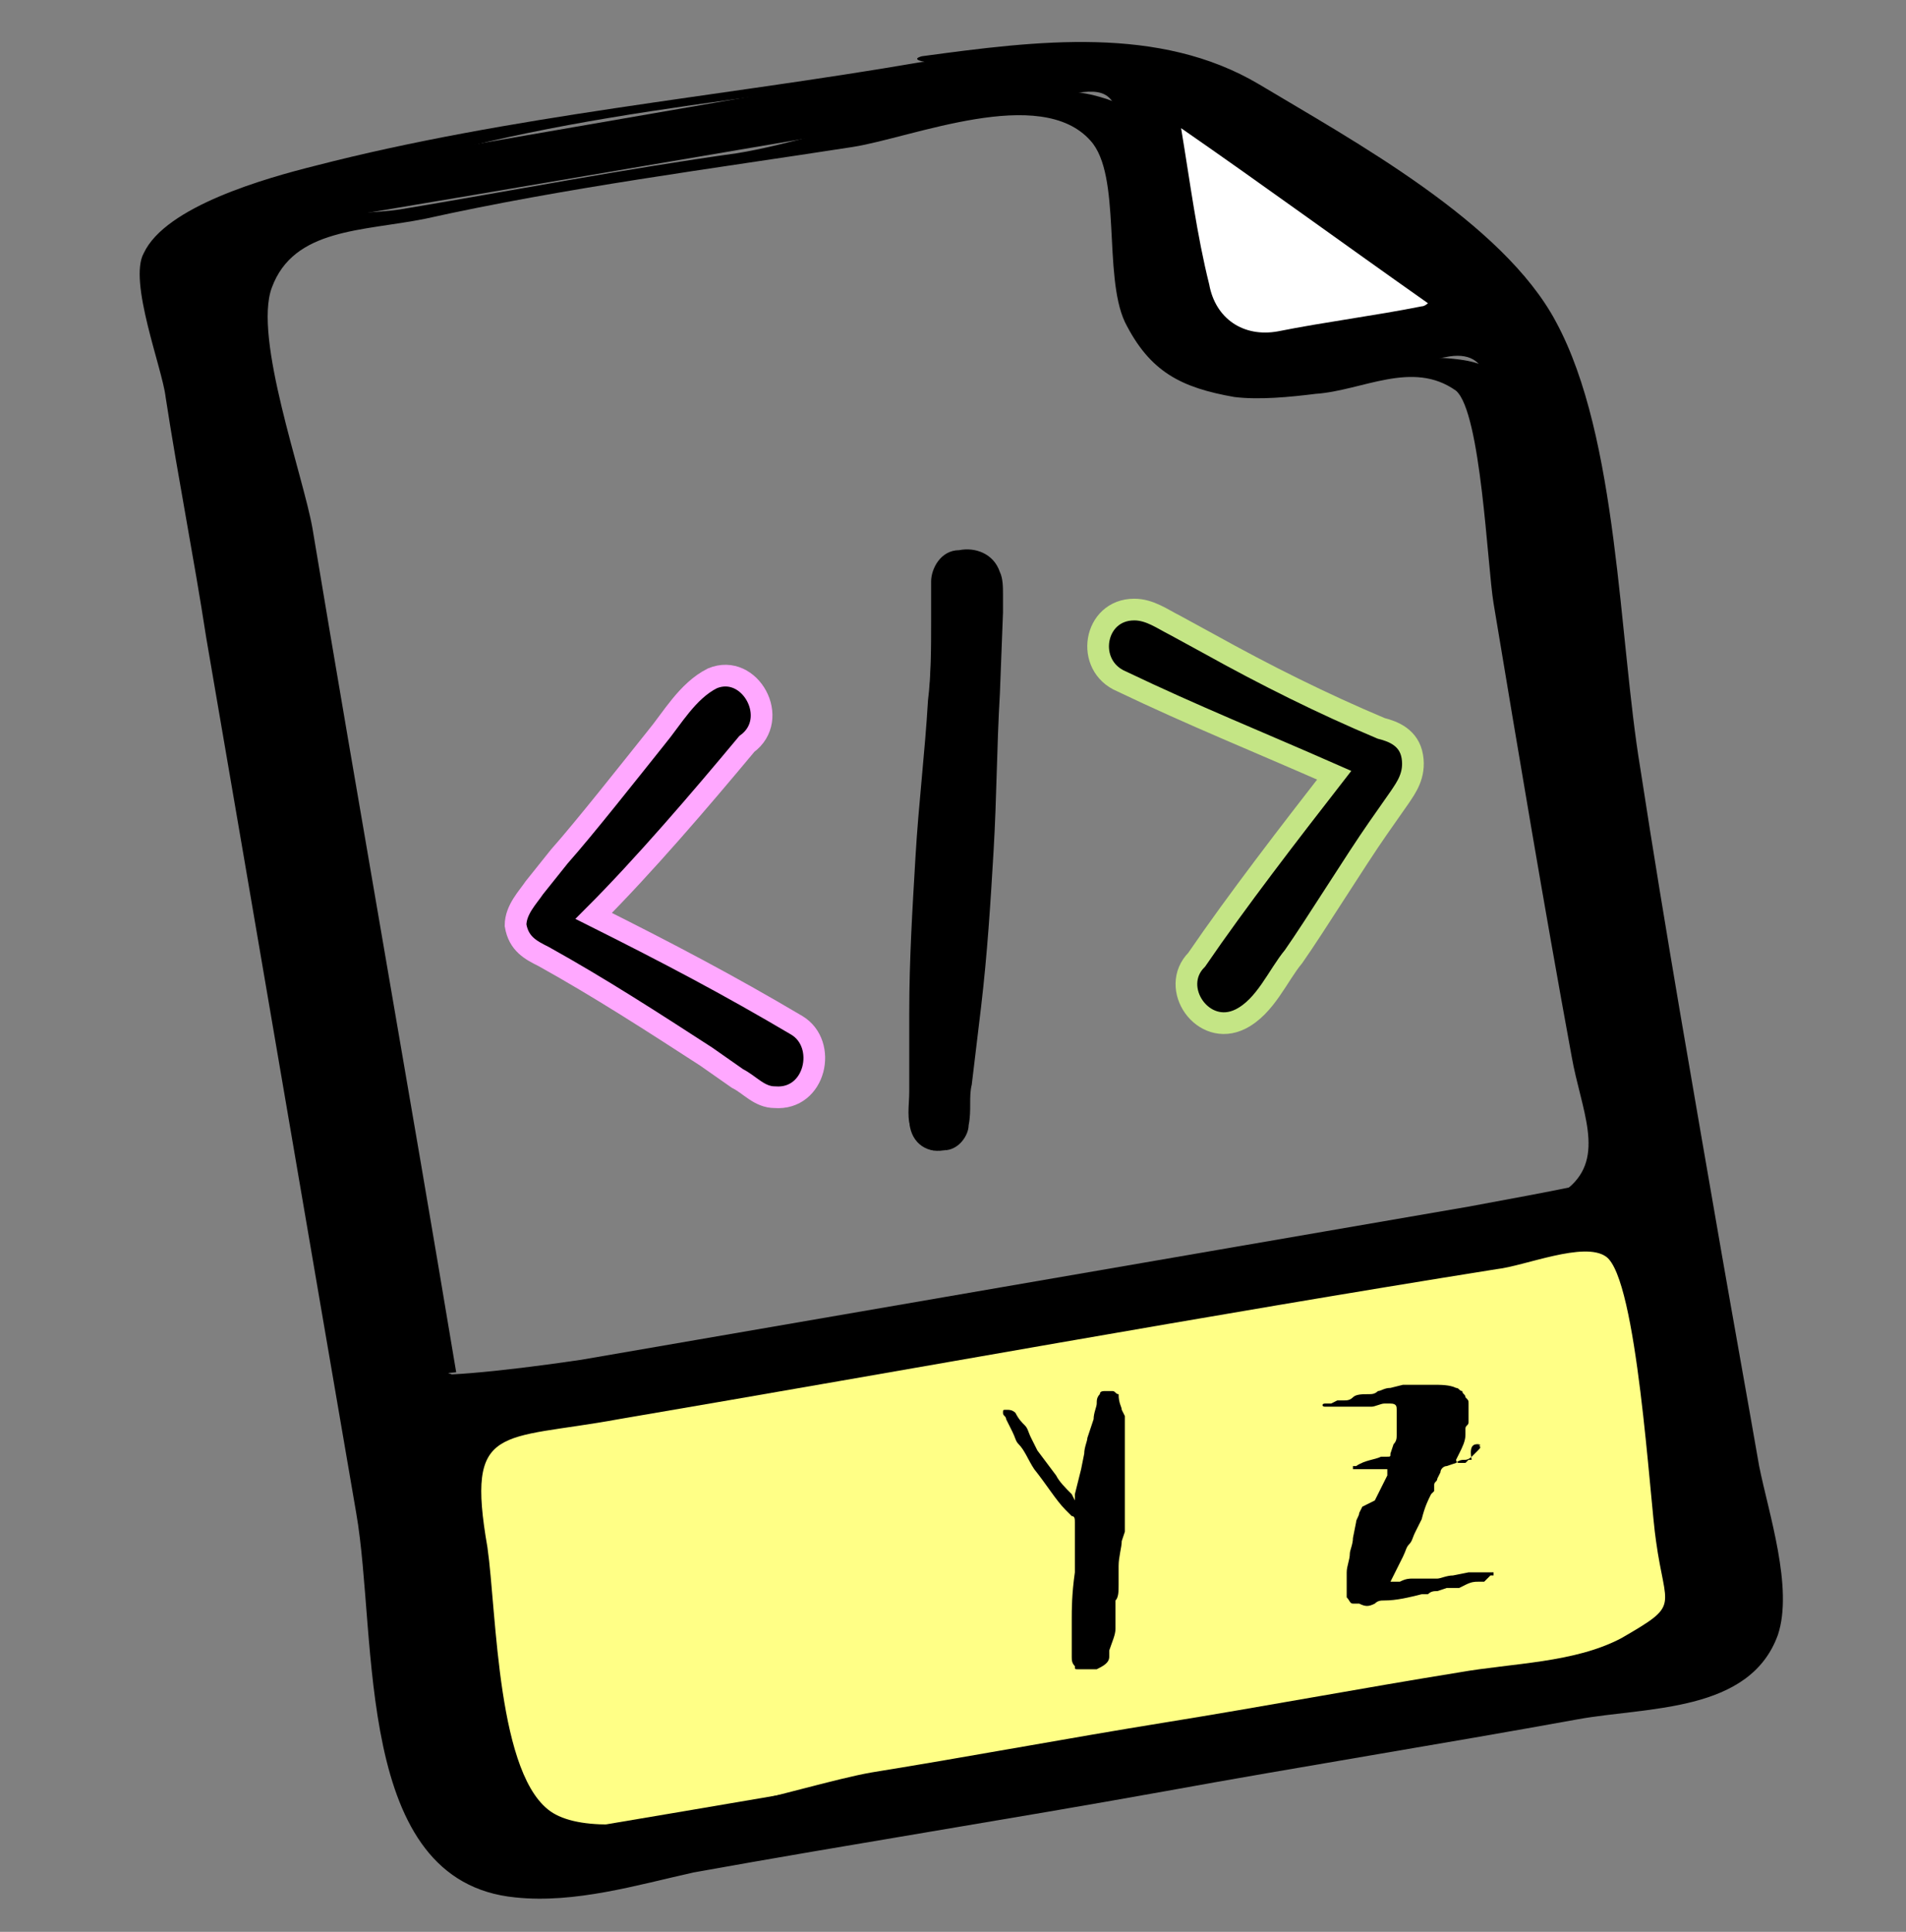
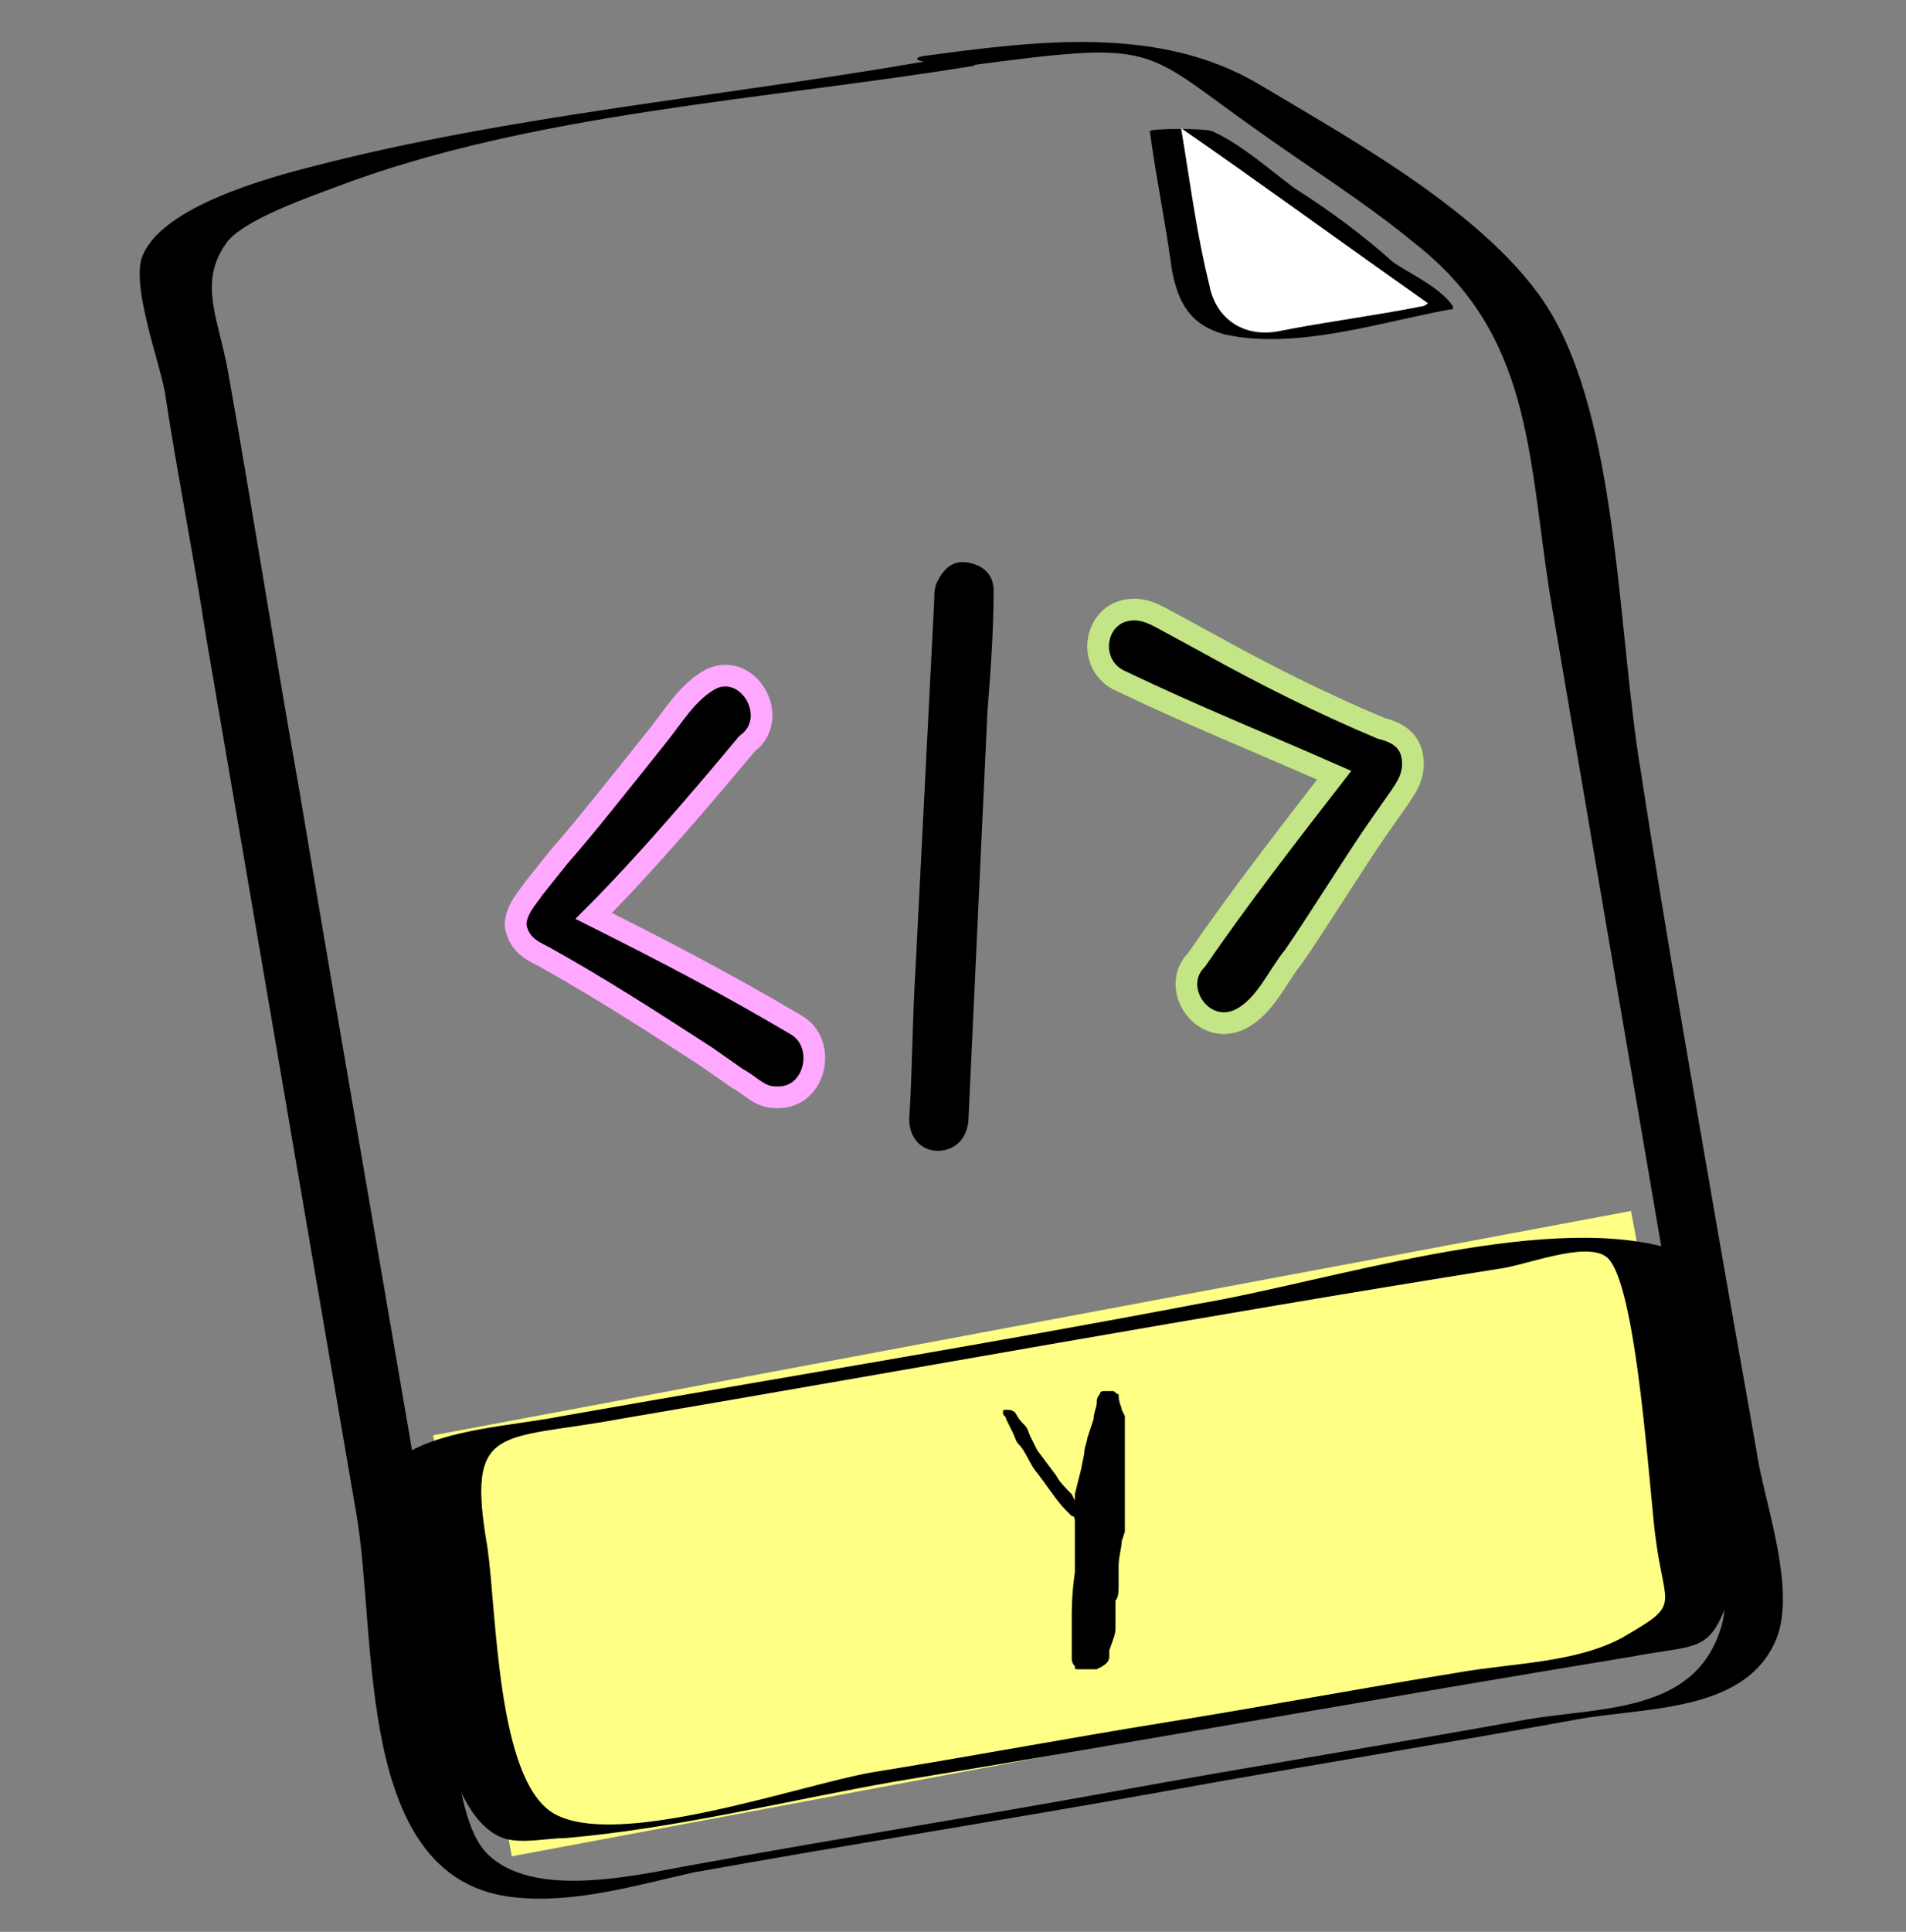
<svg xmlns="http://www.w3.org/2000/svg" version="1.1" id="Calque_1" x="0px" y="0px" viewBox="0 0 61 61.8" style="enable-background:new 0 0 61 61.8;" xml:space="preserve">
  <rect x="0" y="0" width="61" height="61.8" fill="#808080" stroke="none" />
  <style type="text/css">
	.st0{display:none;}
	.st1{display:inline;}
	.st2{display:inline;fill:#DADEFF;}
	.st3{fill:#FFFF86;}
	.st4{fill:#FFFFFF;}
	.st5{stroke:#FFA8FF;stroke-width:0.694;stroke-miterlimit:10;}
	.st6{stroke:#C4E585;stroke-width:0.694;stroke-miterlimit:10;}
</style>
  <g class="st0">
    <g class="st1">
      <g>
        <path d="M82.1,36c-5.7,0.3-11.4,0.6-17.1,0.8c-3,0.1-6.1,0.2-9.1,0.2c-1,0-2.1-0.3-3.1-0.6c-1.9-0.7-2.5-2.4-1.6-4.2     s2.5-3,4.2-3.9c1.8-0.9,3.7-1.6,5.7-1.8c1-0.1,2.1,0,3.2,0.2c0.7,0.1,1-0.1,1.1-0.8c0.3-1.9,0.8-3.8,2.2-5.3     c3.4-3.5,9-4,12.9-0.1c0.9,0.9,1.7,1.9,2,3.2c0.2,0.8,0.7,1.1,1.4,1c1.7-0.1,3.3,0.2,4.8,0.9c2.9,1.4,4.5,5.5,3.3,8.4     c-0.6,1.6-1.9,2.1-3.5,2.1C86.4,36.1,84.2,36.1,82.1,36C82.1,36.1,82.1,36.1,82.1,36z M71.2,34.7L71.2,34.7     c1.9-0.2,3.8-0.3,5.6-0.3c1.9-0.1,3.8-0.1,5.7-0.1c1.7,0,3.4,0,5,0c1.8,0,3.1-1.6,2.7-3.3c-0.4-1.8-1.5-3-3.1-3.8     c-1.3-0.6-2.7-0.4-4-0.1c-1.6,0.3-2.5,0.1-2.8-1.6c-0.1-0.2-0.1-0.5-0.2-0.7c-0.3-1.1-0.6-2.1-1.4-3c-3.4-3.5-9.2-2.4-10.9,2.1     c-0.4,1.2-0.6,2.5-0.8,3.7c-0.2,1.3-0.4,1.5-1.7,1.3c-2.3-0.4-4.5-0.6-6.8,0.3c-1.9,0.7-3.8,1.3-4.8,3.3     c-0.7,1.3-0.5,2.7,1.6,2.6C60.6,35,65.9,34.9,71.2,34.7z" />
        <path d="M85.4,50.4c-0.1,0.3-0.2,0.6-0.3,0.8c-0.2,0.4-0.4,0.7-0.7,1c-1.6,1.7-2.2,3.8-2.6,6c-0.1,0.4-0.2,0.9-0.4,1.2     c-0.2,0.3-0.6,0.7-0.8,0.6c-0.4,0-0.8-0.4-1-0.7c-0.2-0.4-0.4-0.8-0.4-1.3c-0.4-2.6-2.3-4-4.5-4.9c-0.1-0.1-0.3-0.1-0.4-0.2     c-0.9-0.5-1-1.3-0.3-2c0.6-0.5,1.2-1,1.8-1.5c1.6-1.2,2.3-2.9,2.5-4.8c0.1-0.6,0.2-1.2,0.4-1.7c0.1-0.3,0.5-0.7,0.8-0.7     s0.7,0.3,0.9,0.6c0.3,0.4,0.5,0.9,0.5,1.4c0.4,2.1,1.5,3.6,3.3,4.7c0.2,0.2,0.5,0.3,0.7,0.5C85.1,49.9,85.2,50.2,85.4,50.4z      M80.3,55.6c0.4-1.8,1.3-3.2,2.4-4.5c0.3-0.3,0.1-0.6-0.2-0.8c-0.9-0.9-1.9-1.9-2.8-2.9c0,0-0.1,0-0.3-0.1     c-0.6,1.8-1.9,3.1-3.4,4.4C77.9,52.7,79.4,53.8,80.3,55.6z" />
        <path d="M46.2,40c0.4,0.4,0.8,0.7,0.9,1.1c0.3,0.8,0.6,1.6,0.8,2.4c0.3,1,0.8,1.9,1.6,2.5c0.6,0.5,1.1,0.9,1.7,1.4     c0.8,0.6,0.8,1.1,0.3,1.9C50.9,50.2,50,51,49.6,52c-0.5,1.3-0.8,2.8-1.3,4.2c-0.1,0.3-0.1,0.7-0.3,0.9c-0.2,0.3-0.6,0.7-0.9,0.7     c-0.4,0-0.8-0.4-1-0.8c-0.3-0.6-0.4-1.2-0.6-1.8c-0.4-1.5-1.2-2.6-2.5-3.3c-0.7-0.4-1.4-0.7-2.1-1c-1-0.5-1.2-1.4-0.3-2.1     c0.6-0.5,1.2-1.1,1.9-1.6c1.3-1.1,2-2.4,2.3-4.1c0.1-0.8,0.3-1.5,0.6-2.3C45.4,40.5,45.8,40.3,46.2,40z M46.9,53.3     c0.1,0,0.1-0.1,0.2-0.1c0.1-0.3,0.1-0.7,0.3-0.9c0.6-1.1,1.3-2.2,1.9-3.2c0.2-0.3,0.5-0.5,0.1-0.8c-1.1-1.1-2.2-2.1-3.3-3.1     c-0.5,1.8-1.8,3.1-3.4,4.3C44.6,50.4,46,51.6,46.9,53.3z" />
        <path d="M64.3,50.3c0.2-0.8,0.4-1.4,0.7-2.1c0.4-1.2,0.9-2.5,1.4-3.7c0.1-0.3,0.4-0.7,0.7-0.9c0.2-0.2,0.7-0.3,0.9-0.2     c0.2,0.2,0.5,0.6,0.4,0.9c-0.1,0.6-0.4,1.1-0.7,1.6c-0.8,1.5-1.5,3-2.3,4.5c-0.1,0.2-0.4,0.3-0.7,0.5     C64.6,50.8,64.5,50.5,64.3,50.3z" />
-         <path d="M64.6,54c-0.3,1-0.6,1.9-0.9,2.8c-0.3,1-0.7,2.1-1.1,3.1c-0.1,0.2-0.4,0.4-0.6,0.5c-0.2-0.2-0.5-0.4-0.5-0.7     c-0.1-0.4-0.1-0.8,0-1.1c0.3-1.5,0.7-2.9,1.1-4.4c0-0.2,0.1-0.3,0.2-0.5c0.2-0.5,0.4-1,1-0.8C64.1,53.1,64.3,53.7,64.6,54z" />
      </g>
    </g>
    <path class="st2" d="M71.2,34.7L71.2,34.7c1.9-0.2,3.8-0.3,5.6-0.3c1.9-0.1,3.8-0.1,5.7-0.1c1.7,0,3.4,0,5,0c1.8,0,3.1-1.6,2.7-3.3   c-0.4-1.8-1.5-3-3.1-3.8c-1.3-0.6-2.7-0.4-4-0.1c-1.6,0.3-2.5,0.1-2.8-1.6c-0.1-0.2-0.1-0.5-0.2-0.7c-0.3-1.1-0.6-2.1-1.4-3   c-3.4-3.5-9.2-2.4-10.9,2.1c-0.4,1.2-0.6,2.5-0.8,3.7c-0.2,1.3-0.4,1.5-1.7,1.3c-2.3-0.4-4.5-0.6-6.8,0.3c-1.9,0.7-3.8,1.3-4.8,3.3   c-0.7,1.3-0.5,2.7,1.6,2.6C60.6,35,65.9,34.9,71.2,34.7z" />
  </g>
  <g>
    <rect x="14.8" y="42.2" transform="matrix(0.983 -0.184 0.184 0.983 -8.452 7.157)" class="st3" width="39" height="13.7" />
    <g>
-       <path d="M30.3,2c2.7-0.5,6.2-0.5,7.8-0.1c0,0,0,0,1.3,0.9c2.5,1.8,5.1,3.6,7.6,5.4c1.4,1,2.2,2.2,2.4,3.9    c2.2,12.9,4.4,25.8,6.6,38.8c0.3,1.9-0.6,3.2-2.5,3.5c-12,2-24,4.1-35.9,6.1c-1.9,0.3-3.2-0.6-3.5-2.5C11.4,42,8.6,25.9,5.9,9.8    C5.6,8.1,5.6,8.1,5.6,8.1c1-1.2,4.1-2.5,6.8-3L30.3,2z M13.6,43.9c0,0.2,2.3,0,5-0.4L47,38.6c2.7-0.5,4.9-0.9,4.9-1.1    c0,0,0,0,0-0.1c-1.4-8.4-2.8-16.7-4.3-25.1c-0.1-0.7-0.5-1-1.2-0.9c-1.7,0.3-3.3,0.6-5,0.8c-2.5,0.4-4.3-0.8-4.7-3.4    c-0.3-1.5-0.5-3.1-0.8-4.6c-0.2-1.2-0.5-1.4-1.6-1.2c-8.5,1.4-17,2.9-25.5,4.3C7.7,7.8,7.5,8,7.7,9.2c2,11.5,3.9,23,5.9,34.5    C13.6,43.9,13.6,43.9,13.6,43.9z M18.9,45.3c-2.7,0.5-4.9,1-4.9,1.2c0,0,0,0,0,0.2c0.6,3.7,1.2,7.3,1.9,11c0.2,1,0.5,1.2,1.5,1    c11.9-2,23.9-4.1,35.8-6.1c1-0.2,1.2-0.5,1-1.5c-0.6-3.7-1.2-7.3-1.9-11c0-0.2,0-0.2,0-0.2c0-0.2-2.3,0-5,0.5L18.9,45.3z M40.4,6    c-1.4-1-2.6-1.8-2.6-1.8c0,0,0,0,0,0c0.3,1.6,0.5,3.2,0.8,4.9c0.2,1.1,1.1,1.6,2.2,1.5c1.6-0.2,3.1-0.5,4.6-0.8c0.1,0,0.1,0,0.1,0    C45.6,9.7,41.9,7,40.4,6z" />
      <g>
        <path d="M31,2.1C37,1.3,36.5,1.5,40,4c1.8,1.3,3.6,2.4,5.3,3.8c3.7,2.9,3.6,6.7,4.3,11.2c1.6,9.4,3.2,18.7,4.8,28.1     c0.2,1.5,1.1,3.5,0.7,4.9c-0.8,2.8-3.8,2.6-6.2,3c-4.4,0.8-8.8,1.5-13.2,2.3c-4.4,0.8-8.8,1.5-13.2,2.3c-1.8,0.3-5.5,1.3-7-0.4     c-1.1-1.3-1-5.2-1.3-6.8c-1.5-9-3.1-18-4.6-27c-0.8-4.5-1.5-9-2.3-13.5c-0.3-1.7-1-2.9,0-4.2c0.6-0.7,2.6-1.4,3.4-1.7     C17,3.6,24.5,3.2,31.2,2.1c0.2,0-1.3-0.2-1.8-0.1C23,3.1,16.3,3.7,10.1,5.3C8.5,5.7,5.3,6.6,4.6,8.1C4.1,9,5.2,11.8,5.3,12.7     c0.4,2.6,0.9,5.1,1.3,7.7c1.6,9.3,3.2,18.7,4.8,28c0.7,4-0.1,11.8,5.1,12.3c1.9,0.2,3.9-0.4,5.7-0.8c5-0.9,10.1-1.7,15.1-2.6     c4.4-0.8,8.8-1.5,13.2-2.3c2.2-0.4,5.5-0.2,6.4-2.7c0.5-1.5-0.3-3.9-0.6-5.4c-0.4-2.3-0.8-4.5-1.2-6.8     c-0.9-5.2-1.8-10.3-2.6-15.5c-0.7-4.2-0.7-10.6-2.7-14.3c-1.7-3.2-6.5-5.8-9.5-7.6c-3.2-1.9-7.1-1.4-10.8-0.9     C28.8,2,30.8,2.1,31,2.1z" />
-         <path d="M12.6,43.9c4.5,1.5,12.8-1.4,17.2-2.2c4.8-0.8,9.5-1.6,14.3-2.4c2.8-0.5,6.2-0.6,8.8-1.7c0,0,0,0,0,0     c-1-6.1-2.1-12.3-3.1-18.4c-0.5-2.9,0.2-7.3-3.1-7.7c-3.9-0.5-7.8,2.2-9.1-3.2c-0.6-2.6,0.1-4.5-2.4-5.2     c-3.1-0.9-8.5,1.3-11.6,1.8C20,5.4,16.4,6.1,12.8,6.7C11.5,6.9,8.1,6.8,7,7.8c-1.2,1.1,0.4,5.7,0.7,7.1c0.5,3.2,1.1,6.4,1.6,9.6     C10.3,31,11.4,37.4,12.6,43.9c0,0.2,2,0,2,0c-1.5-9-3.1-18-4.6-27c-0.3-1.7-1.9-6.1-1.3-7.7c0.7-1.9,2.9-1.8,4.9-2.2     c4.5-1,9.2-1.6,13.7-2.3c1.9-0.3,6-2,7.6-0.2c1,1.1,0.4,4.3,1.1,5.8c0.8,1.6,1.8,2.1,3.5,2.4c0.8,0.1,1.8,0,2.6-0.1     c1.5-0.1,3.1-1.1,4.5-0.1c0.8,0.7,1,5.6,1.2,6.8c0.8,4.8,1.6,9.6,2.5,14.5c0.3,1.7,1.1,3.2-0.1,4.2c-0.7,0.6-3.2,0.6-4,0.8     c-2.7,0.5-5.4,0.9-8.1,1.4c-4.5,0.8-9,1.5-13.5,2.3c-2.1,0.4-7.9,2.3-9.9,1.6C14,43.6,12.9,44,12.6,43.9z" />
        <path d="M18,45.3c-1.5,0.3-3.7,0.4-5,1.2c0,0,0,0,0,0c0.5,2.7,0.4,11.3,3.1,12.3c0.6,0.2,1.4,0,2,0c3.5-0.3,7.1-1.2,10.5-1.8     c7.9-1.3,15.7-2.7,23.6-4c2.1-0.4,2.5-0.1,3.1-1.8c0.4-1.2-0.7-4.1-0.9-5.5c-0.3-1.9-0.6-3.8-1-5.7c0,0-0.1-0.1-0.1-0.1     c-4.1-1.1-10.8,1.1-14.9,1.8C31.6,43,24.8,44.1,18,45.3c-0.2,0,1.3,0.2,1.8,0.1c9.4-1.6,18.7-3.3,28.1-4.8     c0.9-0.1,2.8-0.9,3.5-0.4c1,0.7,1.4,7.8,1.6,9.1c0.3,2.2,0.8,2-1.1,3.1c-1.5,0.8-3.5,0.8-5.2,1.1c-3.1,0.5-6.3,1.1-9.4,1.6     c-3.1,0.5-6.3,1.1-9.4,1.6c-2.3,0.4-8.2,2.5-10.2,1.3c-1.8-1.1-1.8-6.4-2.1-8.5c-0.7-4,0.4-3.4,4.2-4.1     C19.9,45.4,18.4,45.2,18,45.3z" />
        <path d="M41.4,6c-0.8-0.6-1.7-1.4-2.6-1.8c-0.2-0.1-2-0.1-2,0c0.2,1.5,0.5,2.9,0.7,4.4c0.2,1.1,0.6,1.8,1.7,2.1     c2.3,0.5,5-0.4,7.2-0.8c0.1,0,0.1,0,0.1-0.1c-0.4-0.6-1.3-1-1.9-1.4C43.6,7.5,42.5,6.7,41.4,6c-0.4-0.3-1.8,0.2-2,0.1     c1,0.7,2,1.4,3,2.1c0.3,0.2,2.1,1.3,2.2,1.5c0,0.1-2.7,0.5-2.9,0.5c-1,0.2-1.3,0.5-1.9-0.7c-0.7-1.5-0.7-3.7-1-5.3     c-0.7,0-1.3,0-2,0c0.9,0.4,1.8,1.2,2.6,1.8C39.9,6.3,41.3,5.9,41.4,6z" />
      </g>
    </g>
    <path class="st4" d="M37.8,4.1c2.6,1.8,5.2,3.7,7.9,5.6c0,0-0.1,0.1-0.2,0.1c-1.5,0.3-3.1,0.5-4.6,0.8c-1.1,0.2-2-0.4-2.2-1.5   C38.3,7.5,38.1,5.9,37.8,4.1C37.8,4.2,37.8,4.1,37.8,4.1z" />
    <g>
      <path d="M30.2,36.8c-0.6,0.1-1.1-0.3-1.1-1c0.1-1.6,0.1-3.2,0.2-4.8c0.2-3.9,0.4-7.9,0.6-11.8c0-0.2,0-0.4,0.1-0.6    c0.2-0.4,0.5-0.7,1-0.6c0.5,0.1,0.8,0.4,0.8,0.9c0,1.3-0.1,2.6-0.2,3.9c-0.2,4.3-0.4,8.6-0.6,12.9C31,36.3,30.7,36.7,30.2,36.8z" />
-       <path d="M30.2,36.8c-0.4,0.1-0.9-0.2-1-0.6c-0.2-0.4-0.1-0.8-0.1-1.3l0-2.5c0-1.7,0.1-3.3,0.2-5c0.1-1.7,0.3-3.3,0.4-5    c0.1-0.8,0.1-1.7,0.1-2.5l0-1.3c0-0.4,0.3-1,0.9-1c0.5-0.1,1.1,0.1,1.3,0.7c0.1,0.2,0.1,0.5,0.1,0.7l0,0.6L32,22.2    c-0.1,1.7-0.1,3.3-0.2,5c-0.1,1.7-0.2,3.3-0.4,5l-0.3,2.5c-0.1,0.4,0,0.8-0.1,1.3C31,36.3,30.7,36.8,30.2,36.8z M30.2,36.8    c0.4-0.1,0.7-0.5,0.7-0.9c0-0.4,0-0.8,0-1.2l0-2.5c0-1.7,0-3.3,0.1-5c0.1-1.7,0.2-3.3,0.3-5l0.2-2.5l0-0.6c0-0.2,0-0.4,0-0.5    c-0.1-0.3-0.4-0.5-0.8-0.4c-0.3,0-0.6,0.3-0.6,0.7c0,0.4-0.1,0.8-0.1,1.2c-0.1,0.8-0.1,1.7-0.1,2.5c-0.1,1.7,0,3.3-0.1,5    c-0.1,1.7-0.1,3.3-0.3,5L29.3,35c0,0.4-0.1,0.8,0,1.2C29.4,36.6,29.8,36.9,30.2,36.8z" />
    </g>
    <path class="st5" d="M22.8,21.7C22,22.1,21.5,23,21,23.6c-0.8,1-2.3,2.9-3.1,3.8l-0.8,1c-0.2,0.3-0.6,0.7-0.6,1.2   c0.1,0.6,0.5,0.8,0.9,1c1.8,1,3.5,2.1,5.2,3.2l1,0.7c0.4,0.2,0.7,0.6,1.2,0.6c1.3,0.1,1.7-1.7,0.7-2.3c-2.2-1.3-4.1-2.3-6.5-3.5   c1.6-1.6,3.4-3.7,4.9-5.5C25,23,24,21.2,22.8,21.7z" />
    <path class="st6" d="M39.7,32.6c0.8-0.4,1.2-1.4,1.7-2c0.7-1,2-3.1,2.7-4.1l0.7-1c0.2-0.3,0.5-0.7,0.4-1.3c-0.1-0.6-0.6-0.8-1-0.9   c-1.9-0.8-3.7-1.7-5.5-2.7L37.6,20c-0.4-0.2-0.8-0.5-1.3-0.5c-1.3,0-1.6,1.8-0.4,2.3c2.3,1.1,4.3,1.9,6.8,3c-1.4,1.8-3.1,4-4.4,5.9   C37.4,31.6,38.5,33.2,39.7,32.6z" />
    <path d="M35.9,45.1L35.9,45.1l0.1,0.2l0,0.2l0,0.6c0,0.1,0,0.2,0,0.3c0,0.1,0,0.3,0,0.5l0,0.2l0,0.2l0,0.3l0,0.3l0,0.4l0,0.4l0,0.3   l-0.1,0.3c0,0.2-0.1,0.5-0.1,0.8l0,0.3l0,0.3c0,0.2,0,0.4-0.1,0.5l0,0.2l0,0.2c0,0.1,0,0.3,0,0.5c0,0.2-0.1,0.4-0.2,0.7l0,0.1   l0,0.1c0,0.2-0.2,0.3-0.4,0.4c0,0-0.1,0-0.2,0c-0.1,0-0.3,0-0.4,0c-0.1,0-0.1,0-0.1-0.1c-0.1-0.1-0.1-0.2-0.1-0.3l0,0   c0-0.2,0-0.3,0-0.6l0-0.3l0-0.3c0-0.3,0-0.8,0.1-1.5l0-0.4l0-0.4c0-0.3,0-0.5,0-0.7c0,0,0-0.1,0-0.1c0-0.1,0-0.2-0.1-0.2l-0.1-0.1   l-0.1-0.1c-0.3-0.3-0.6-0.8-1-1.3c-0.2-0.3-0.3-0.6-0.5-0.8c-0.1-0.1-0.1-0.2-0.2-0.4l-0.2-0.4c0-0.1-0.1-0.1-0.1-0.2   c0-0.1,0-0.1,0.1-0.1c0.1,0,0.2,0,0.3,0.1c0.1,0.2,0.2,0.3,0.3,0.4c0.1,0.1,0.1,0.2,0.2,0.4l0.2,0.4l0.3,0.4l0.3,0.4   c0.1,0.2,0.3,0.4,0.5,0.6l0.1,0.2c0,0,0,0,0,0s0,0,0,0l0-0.2l0.1-0.4l0.1-0.4l0.1-0.5c0-0.2,0.1-0.4,0.1-0.5l0.1-0.3l0.1-0.3   c0-0.2,0.1-0.4,0.1-0.5c0-0.1,0-0.2,0.1-0.3c0-0.1,0.1-0.1,0.2-0.1l0.1,0l0.1,0c0.1,0,0.1,0.1,0.2,0.1C35.8,44.9,35.9,45,35.9,45.1   z" />
-     <path d="M47.3,46.2C47.4,46.2,47.4,46.3,47.3,46.2c0.1,0.1,0.1,0.1,0,0.2l-0.1,0.1l-0.1,0.1c-0.1,0.1-0.2,0.1-0.2,0.1   c-0.1,0-0.2,0-0.3,0.1l-0.3,0.1c-0.1,0-0.2,0.1-0.2,0.2L46,47.3c0,0.1-0.1,0.1-0.1,0.2c0,0,0,0.1,0,0.1c0,0,0,0.1,0,0.1l-0.1,0.1   c-0.1,0.2-0.2,0.4-0.3,0.8l-0.1,0.2l-0.1,0.2c-0.1,0.2-0.1,0.3-0.2,0.4c-0.1,0.1-0.1,0.2-0.2,0.4l-0.2,0.4l-0.1,0.2l-0.1,0.2   c0.1,0,0.2,0,0.3,0c0.2-0.1,0.3-0.1,0.4-0.1l0.1,0l0.1,0l0.2,0l0.2,0c0,0,0.1,0,0.2,0c0.1,0,0.3-0.1,0.5-0.1l0.5-0.1l0.2,0   c0.2,0,0.3,0,0.4,0l0.1,0l0.1,0l0,0c0,0,0,0,0,0c0,0,0,0,0,0.1l0,0l-0.1,0c0,0,0,0-0.1,0.1c0,0,0,0-0.1,0.1l-0.1,0l-0.1,0   c-0.1,0-0.2,0-0.4,0.1l-0.2,0.1l-0.2,0l-0.1,0l-0.1,0l-0.3,0.1c-0.1,0-0.2,0-0.3,0.1l-0.1,0l-0.1,0c-0.4,0.1-0.8,0.2-1.2,0.2   c-0.1,0-0.2,0-0.3,0.1c-0.2,0.1-0.3,0.1-0.5,0l-0.1,0l-0.1,0c-0.1,0-0.1-0.1-0.2-0.2c0-0.1,0-0.1,0-0.2l0-0.3l0-0.3   c0-0.2,0.1-0.4,0.1-0.6c0-0.1,0.1-0.3,0.1-0.5l0.1-0.5c0-0.1,0.1-0.2,0.1-0.3l0.1-0.2L44,48l0.2-0.4l0.2-0.4l0-0.1c0,0,0-0.1,0-0.1   l-0.2,0c-0.1,0-0.1,0-0.2,0l-0.5,0l-0.1,0l-0.1,0c0,0,0,0,0,0c0,0,0,0,0-0.1l0.1,0c0.3-0.2,0.6-0.2,0.8-0.3l0.1,0l0.1,0   c0.1,0,0.1,0,0.1-0.1l0.1-0.3c0.1-0.1,0.1-0.2,0.1-0.3l0-0.1l0-0.1c0-0.1,0-0.2,0-0.3l0-0.2l0-0.1c0-0.1,0-0.2-0.2-0.2l-0.1,0   l-0.1,0c-0.1,0-0.3,0.1-0.4,0.1l-0.2,0l-0.2,0c-0.2,0-0.4,0-0.5,0c-0.1,0-0.2,0-0.3,0L43,45c0,0-0.1,0-0.1,0c-0.1,0-0.1,0-0.2,0   l-0.2,0l-0.1,0c-0.1,0-0.1-0.1,0-0.1l0.1,0l0.1,0l0.2-0.1l0.2,0c0.1,0,0.2,0,0.3-0.1c0.1-0.1,0.3-0.1,0.5-0.1c0.1,0,0.2,0,0.3-0.1   c0.1,0,0.2-0.1,0.4-0.1l0.4-0.1l0.2,0l0.2,0l0.3,0l0.3,0c0.2,0,0.5,0,0.7,0.1c0.1,0,0.1,0.1,0.2,0.1c0,0.1,0.1,0.1,0.1,0.2   c0.1,0.1,0.1,0.1,0.1,0.2l0,0.1l0,0.1l0,0.1l0,0.1c0,0.1,0,0.1,0,0.2c0,0.1-0.1,0.1-0.1,0.2l0,0.2c0,0.2-0.1,0.4-0.2,0.6l-0.1,0.2   c0,0,0,0.1,0.1,0.1c0,0,0.1,0,0.2,0l0.1-0.1l0.1,0C47,46.2,47.2,46.2,47.3,46.2z" />
  </g>
</svg>